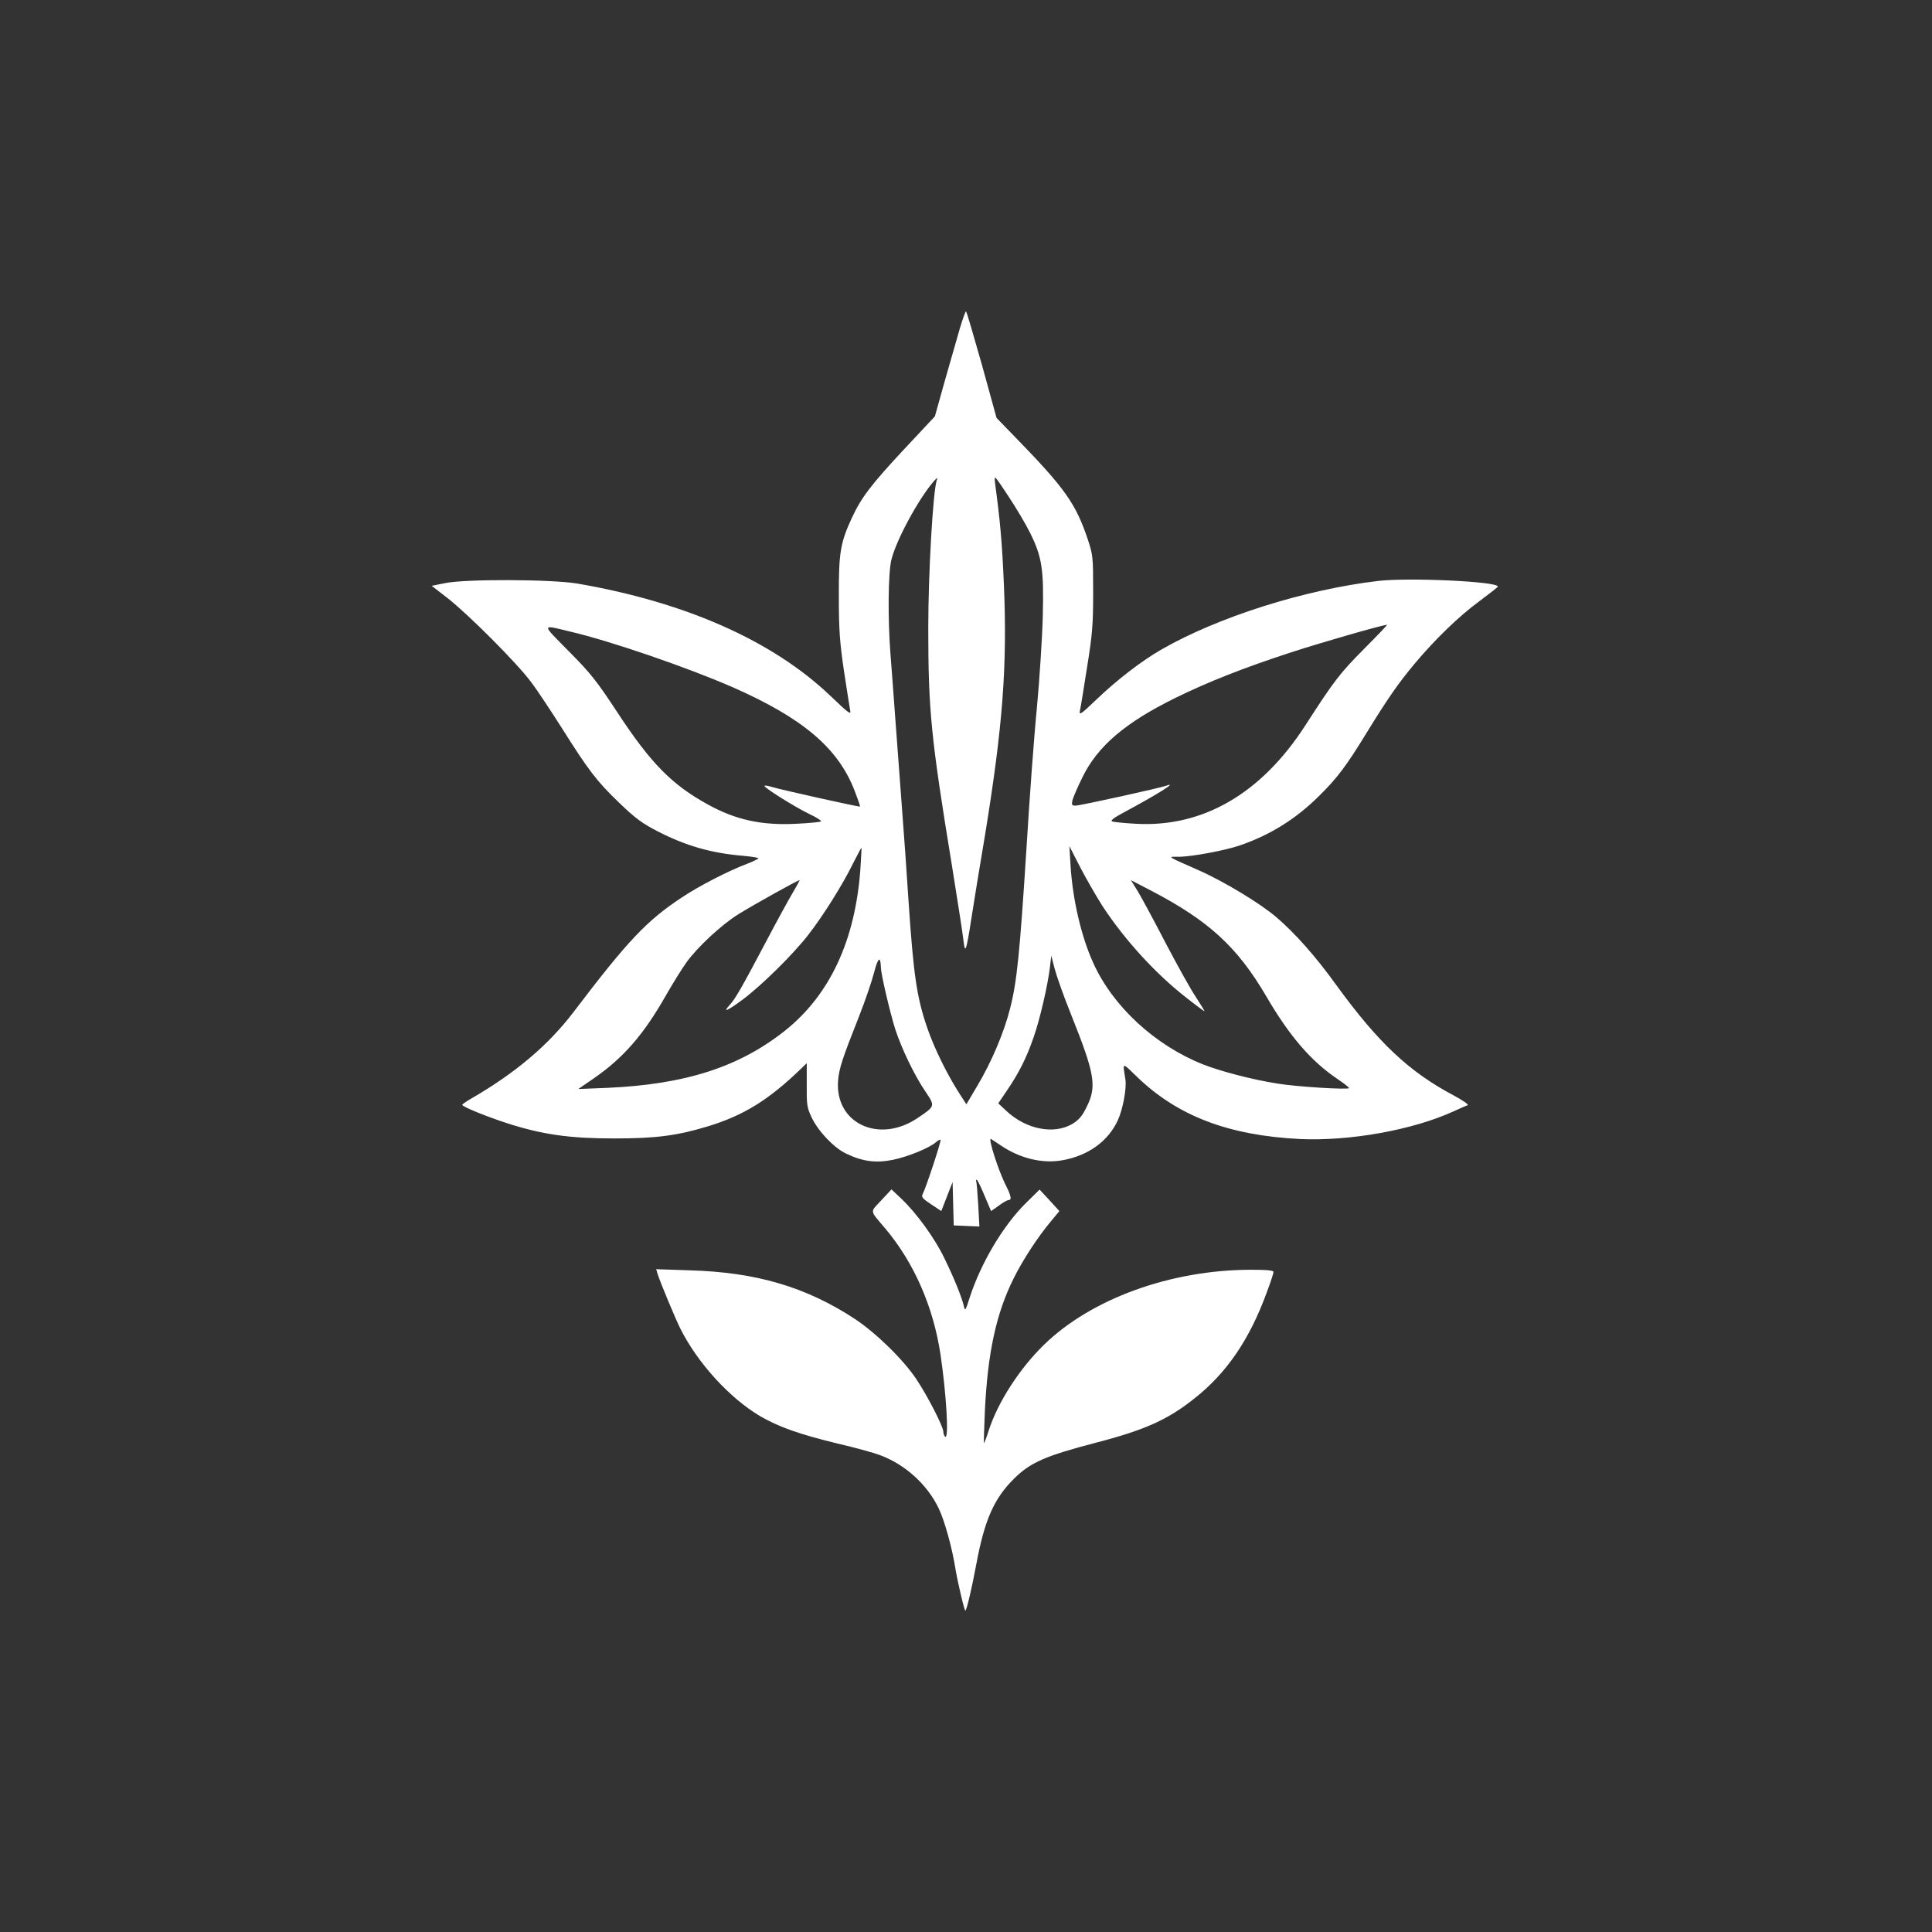
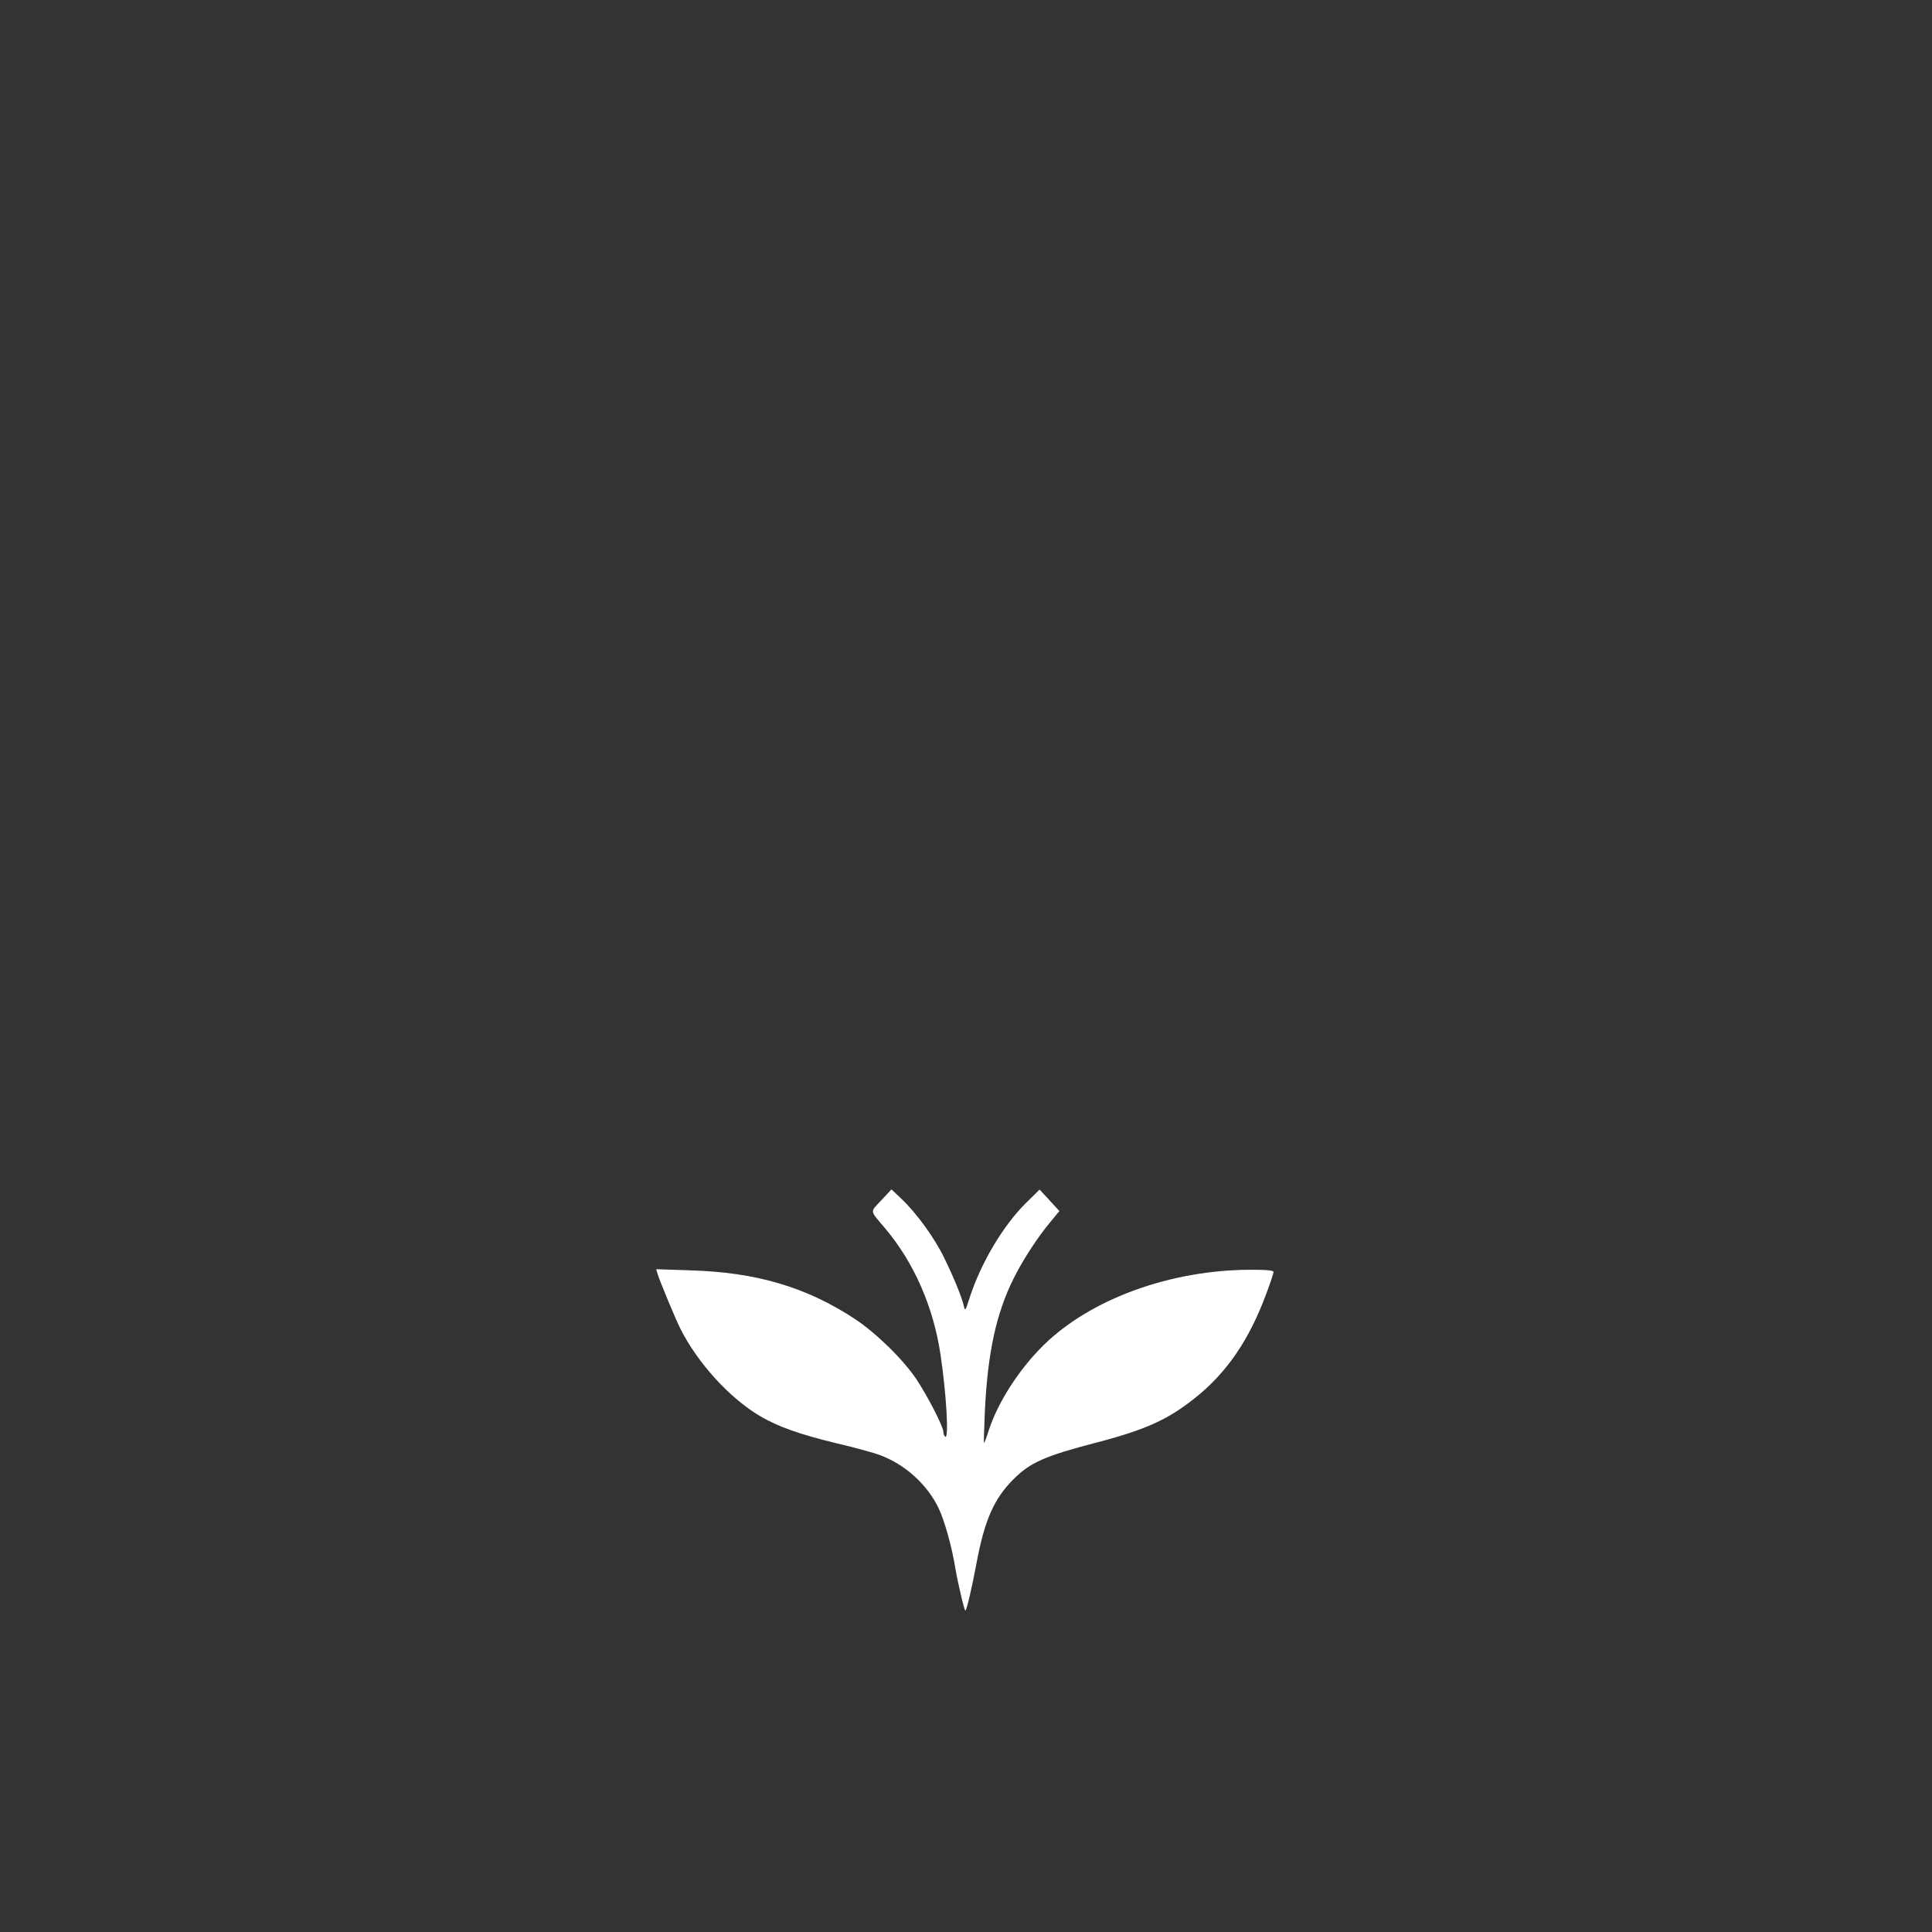
<svg xmlns="http://www.w3.org/2000/svg" version="1.0" width="1024pt" height="1024pt" viewBox="0 0 1024 1024" preserveAspectRatio="xMidYMid meet">
  <rect x="0" y="0" width="1024" height="1024" fill="#333333" stroke="none" />
  <g transform="translate(0,1024) scale(0.1,-0.1)" fill="#ffffff" stroke="none">
-     <path d="M5087 8498 c-15 -51 -51 -177 -80 -279 l-52 -186 -163 -174 c-176 -189 -227 -256 -277 -364 -61 -131 -70 -186 -69 -420 0 -175 5 -240 27 -390 15 -99 30 -193 33 -210 6 -26 -8 -16 -107 79 -306 291 -768 495 -1339 593 -137 23 -596 25 -703 2 l-69 -14 84 -65 c109 -85 368 -344 442 -444 33 -43 106 -154 164 -245 141 -224 185 -282 305 -397 84 -81 121 -108 202 -150 150 -77 285 -116 454 -130 45 -4 81 -10 81 -13 0 -3 -28 -17 -62 -30 -98 -37 -255 -118 -343 -177 -187 -123 -288 -230 -575 -608 -134 -176 -309 -324 -543 -459 -26 -15 -47 -30 -47 -33 0 -10 134 -64 243 -99 184 -59 329 -79 562 -79 225 0 335 15 500 65 188 58 319 139 490 304 l31 30 0 -115 c-1 -105 1 -120 26 -173 35 -73 117 -160 182 -191 87 -42 158 -52 250 -33 79 16 195 64 228 94 10 9 20 14 23 11 5 -5 -78 -256 -95 -288 -8 -14 1 -24 45 -53 l54 -36 30 77 30 77 3 -115 3 -115 68 -3 68 -3 -6 113 c-4 62 -8 119 -11 126 -2 7 0 11 4 8 4 -2 23 -41 41 -85 l34 -80 41 29 c22 17 46 30 54 30 15 0 10 24 -15 74 -41 79 -99 261 -80 249 7 -4 30 -20 53 -35 101 -68 218 -96 323 -78 138 24 245 101 296 213 27 59 47 169 40 216 -15 94 -20 92 60 15 216 -209 486 -312 865 -331 266 -12 599 48 815 147 33 15 66 30 74 32 8 2 -25 26 -74 52 -236 125 -400 279 -623 586 -108 150 -217 273 -315 357 -84 73 -282 193 -417 252 -174 77 -163 70 -98 70 68 1 244 34 319 60 160 55 296 139 419 261 96 94 147 162 249 329 115 187 171 268 257 371 112 134 239 256 347 335 52 39 96 73 96 76 3 27 -472 49 -634 30 -392 -46 -851 -192 -1150 -364 -103 -59 -237 -162 -343 -264 -85 -81 -93 -86 -88 -59 4 17 21 121 38 231 28 174 32 225 32 395 0 188 -1 198 -28 280 -64 191 -121 272 -387 545 l-97 100 -78 283 c-44 155 -81 282 -84 282 -3 0 -18 -42 -33 -92z m373 -1083 c63 -127 73 -193 67 -440 -3 -115 -17 -333 -31 -484 -15 -150 -40 -490 -56 -755 -35 -549 -50 -699 -86 -840 -32 -127 -98 -284 -174 -411 l-58 -98 -38 59 c-66 103 -131 236 -168 342 -57 165 -74 280 -101 682 -8 129 -24 352 -35 495 -11 143 -26 355 -35 470 -8 116 -20 266 -25 334 -15 190 -13 436 5 506 26 104 144 322 225 415 18 20 21 21 15 5 -20 -62 -45 -491 -45 -785 0 -436 15 -584 125 -1255 29 -181 57 -359 61 -395 9 -81 15 -66 43 115 12 77 44 275 72 440 94 577 118 895 100 1323 -10 232 -19 331 -47 542 -5 45 -5 44 70 -69 42 -63 94 -151 116 -196z m1772 -612 c-131 -132 -161 -171 -313 -407 -234 -363 -545 -543 -901 -522 -59 3 -114 9 -123 12 -12 5 9 20 67 51 166 89 285 163 221 139 -31 -12 -459 -106 -482 -106 -20 0 -22 4 -17 28 4 15 27 70 53 122 81 166 227 290 493 421 173 85 363 160 618 243 160 52 463 139 504 145 4 1 -50 -56 -120 -126z m-4212 90 c219 -51 627 -192 867 -297 371 -164 556 -322 643 -548 17 -44 30 -81 28 -83 -4 -3 -418 89 -467 104 -19 6 -37 9 -39 6 -7 -7 160 -112 237 -149 40 -19 68 -37 62 -40 -5 -3 -62 -9 -128 -12 -184 -10 -323 20 -471 102 -190 104 -302 218 -477 484 -113 172 -144 211 -260 328 -147 149 -148 142 5 105z m1540 -1263 c-28 -375 -161 -661 -396 -850 -244 -195 -531 -288 -949 -306 l-150 -6 83 57 c157 109 264 232 382 440 35 61 82 137 106 171 57 81 187 202 277 258 85 53 321 184 325 181 1 -1 -15 -31 -36 -66 -21 -35 -86 -154 -144 -264 -123 -233 -162 -302 -191 -332 -39 -43 -12 -31 68 28 101 75 268 240 349 344 77 99 180 262 237 378 24 47 44 85 45 84 1 -1 -2 -54 -6 -117z m1282 -190 c118 -181 286 -365 451 -492 48 -38 89 -68 91 -68 2 0 -18 33 -44 73 -27 39 -99 169 -161 287 -61 118 -128 242 -148 275 l-37 60 106 -55 c307 -160 459 -299 614 -565 123 -210 236 -340 375 -434 34 -23 61 -44 61 -48 0 -10 -280 7 -380 24 -134 21 -301 65 -395 102 -253 101 -476 306 -580 536 -64 140 -110 338 -121 519 l-6 101 59 -115 c33 -63 85 -153 115 -200z m-1173 -329 c1 -38 50 -245 77 -329 34 -103 101 -242 158 -326 53 -79 54 -78 -38 -140 -205 -141 -442 -31 -424 197 6 65 20 110 113 345 31 79 66 181 78 228 21 80 34 90 36 25z m1009 -251 c126 -315 136 -378 81 -488 -24 -49 -41 -68 -77 -90 -97 -56 -242 -28 -346 68 l-45 42 48 71 c62 91 101 169 139 278 33 93 76 279 87 374 l7 60 18 -70 c10 -38 49 -149 88 -245z" />
    <path d="M4671 3878 c-61 -65 -63 -50 20 -148 153 -181 256 -416 294 -670 31 -210 45 -447 25 -435 -5 3 -10 15 -10 26 0 27 -83 189 -143 279 -71 106 -214 245 -327 320 -258 169 -522 247 -874 257 l-178 6 7 -24 c13 -42 94 -237 121 -291 92 -183 261 -368 423 -464 98 -57 208 -96 410 -145 91 -21 192 -49 224 -61 133 -49 251 -155 312 -282 31 -64 72 -211 89 -321 13 -76 48 -226 53 -222 8 9 33 115 58 248 43 231 93 346 198 450 87 87 165 122 438 193 258 67 380 122 521 235 170 134 291 312 381 558 21 55 37 105 37 111 0 9 -36 12 -122 12 -424 -1 -845 -154 -1095 -398 -131 -128 -244 -304 -293 -455 -12 -38 -23 -67 -25 -65 -1 2 1 77 5 168 15 311 60 519 153 705 48 97 128 219 194 298 l48 58 -52 57 -53 57 -71 -70 c-122 -120 -240 -319 -300 -504 -21 -67 -24 -72 -30 -45 -10 46 -53 152 -103 254 -51 107 -148 240 -228 316 l-53 50 -54 -58z" />
  </g>
</svg>